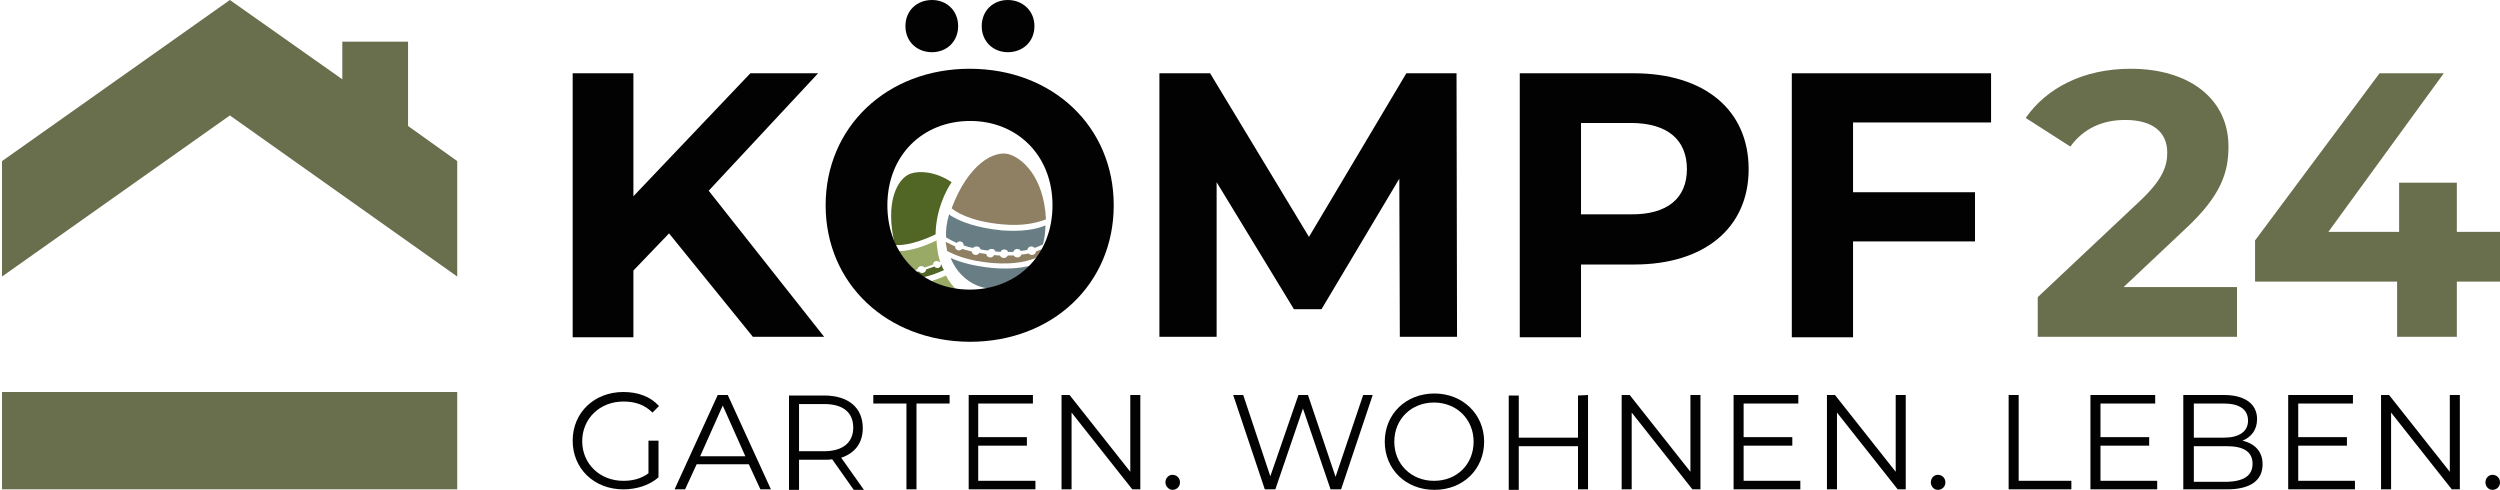
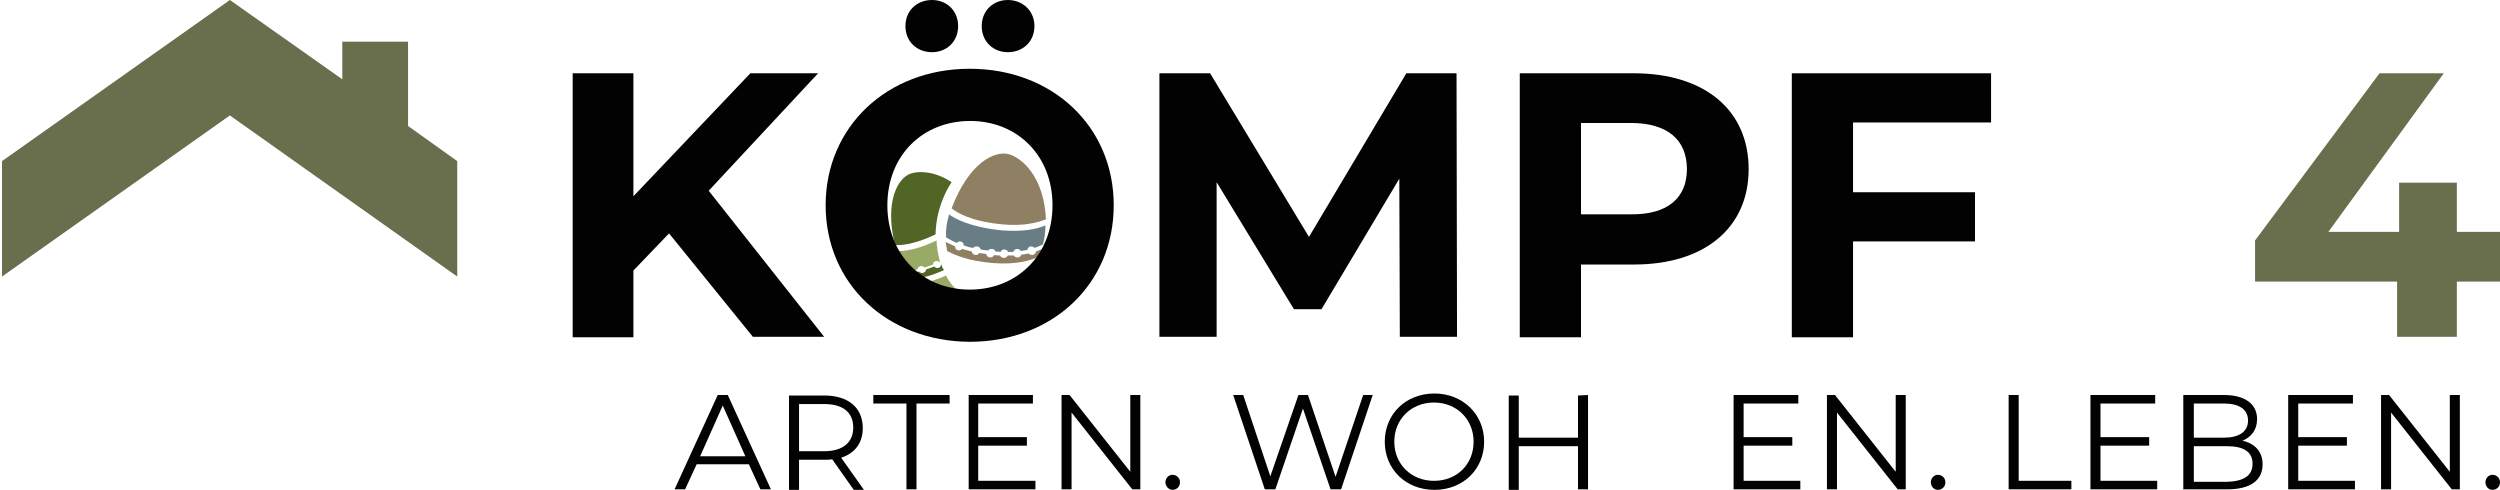
<svg xmlns="http://www.w3.org/2000/svg" version="1.1" id="Ebene_1" x="0px" y="0px" viewBox="0 0 498.1 97.6" style="enable-background:new 0 0 703.4 299.2;">
  <style type="text/css">
	.st0{fill:#516525;}
	.st1{fill:#99AA67;}
	.st2{fill:#696E4D;}
	.st3{fill:#697E84;}
	.st4{fill:#8F8064;}
	.st5{fill:#020203;}
</style>
  <g>
    <path class="st0" d="M189.6,36.3c-3.3-2.2-6.5-2.3-8.2-1.7c-2.5,0.9-5.2,5.5-3.1,14.2c0.8,0.1,3.5,0.1,8.1-2.1&#10;  C186.5,41.8,188.4,38.1,189.6,36.3z" />
  </g>
  <path class="st1" d="M186.8,49.9c-0.1-0.7-0.2-1.4-0.2-2c-3.1,1.5-5.4,2-6.9,2.1c-0.4,0-0.7,0-1,0c0.5,1.5,1.2,2.8,1.9,3.9&#10; c0.5,0,1.3,0,2.2-0.2c0-0.4,0.3-0.6,0.7-0.7c0.3,0,0.5,0.1,0.7,0.3c0.5-0.2,1.1-0.3,1.7-0.6c0-0.4,0.3-0.7,0.7-0.7&#10; c0.2,0,0.4,0.1,0.6,0.2c0,0,0.1,0,0.1,0C187.1,51.4,186.9,50.7,186.8,49.9z" />
  <g>
    <path class="st0" d="M187.5,52.6C187.5,52.6,187.5,52.6,187.5,52.6C187.5,52.7,187.5,52.7,187.5,52.6c0,0.5-0.3,0.8-0.7,0.8&#10;  c-0.3,0-0.5-0.1-0.6-0.3c-0.6,0.2-1.2,0.4-1.7,0.6c0,0.4-0.3,0.6-0.7,0.7c-0.3,0-0.5-0.1-0.7-0.3c-0.7,0.1-1.2,0.2-1.7,0.2&#10;  c-0.1,0-0.2,0-0.3,0c0.4,0.4,0.7,0.8,1.2,1.2c1.2-0.1,3.2-0.5,5.8-1.7C187.8,53.5,187.7,53.1,187.5,52.6z" />
  </g>
  <path class="st1" d="M188.5,54.9c-2.1,0.9-3.7,1.4-5,1.6c2.4,1.6,5.1,1.9,7.3,1.4C189.9,57.1,189.1,56.2,188.5,54.9z" />
  <polygon class="st2" points="198.2,29.7 198.2,29.7 198.2,29.7" />
  <polygon class="st2" points="200.6,45.2 200.6,45.2 200.6,45.2" />
  <g>
-     <path class="st3" d="M197.8,53.4c-4-0.4-6.6-1.2-8.4-2c1.4,3.5,4.4,5.6,7.1,6c3.1,0.4,7.3-1,9.8-4.8&#10;  C204.4,53.3,201.6,53.7,197.8,53.4z" />
-   </g>
+     </g>
  <g>
    <path class="st4" d="M206.4,50.1c0,0.1,0,0.2-0.1,0.3c-0.2,0.4-0.7,0.5-1.1,0.3c-0.1-0.1-0.2-0.1-0.3-0.2c-0.4,0.1-0.9,0.2-1.4,0.2&#10;  c0,0.1,0,0.1-0.1,0.2c-0.2,0.4-0.7,0.5-1.1,0.3c-0.1-0.1-0.3-0.2-0.3-0.3c-0.4,0-0.8,0-1.2,0c0,0,0,0.1-0.1,0.1&#10;  c-0.2,0.4-0.7,0.5-1.1,0.3c-0.2-0.1-0.3-0.3-0.4-0.4c-0.4,0-0.7,0-1.1-0.1c0,0,0,0.1-0.1,0.1c-0.2,0.4-0.7,0.5-1.1,0.3&#10;  c-0.2-0.1-0.4-0.4-0.4-0.6c-0.5-0.1-1-0.1-1.4-0.2c0,0,0,0,0,0c-0.2,0.4-0.7,0.5-1.1,0.3c-0.2-0.1-0.4-0.4-0.4-0.6&#10;  c-0.7-0.2-1.3-0.3-1.9-0.5c-0.3,0.3-0.7,0.4-1,0.2c-0.3-0.1-0.4-0.4-0.4-0.7c-0.7-0.3-1.2-0.6-1.7-0.8c-0.1-0.1-0.2-0.1-0.2-0.1&#10;  c0.1,0.6,0.2,1.2,0.3,1.8c1.5,0.8,4.2,2,9,2.4c4.7,0.4,7.7-0.5,9.3-1.3c0.2-0.4,0.4-0.9,0.5-1.4C207.4,49.7,206.9,49.9,206.4,50.1z" />
  </g>
  <g>
    <path class="st4" d="M199.7,44.7c4.1,0.4,6.9-0.3,8.7-1c-0.4-8.5-4.8-12.3-7.5-13c-2.8-0.7-7.9,1.8-11.3,10.8&#10;  C190.3,42.1,193.1,44.1,199.7,44.7z" />
  </g>
  <g>
    <path class="st3" d="M199.6,45.9c-5-0.5-8-1.7-9.6-2.6c-0.4-0.2-0.7-0.4-0.9-0.6c-0.5,1.7-0.7,3.2-0.6,4.6c0.5,0.3,1.2,0.7,2.1,1.1&#10;  c0.3-0.3,0.7-0.4,1-0.2c0.3,0.1,0.4,0.4,0.4,0.7c0.6,0.2,1.2,0.4,1.9,0.5c0.2-0.3,0.7-0.4,1.1-0.2c0.2,0.1,0.3,0.3,0.4,0.5&#10;  c0.5,0.1,1,0.2,1.5,0.2c0.2-0.3,0.7-0.4,1.1-0.2c0.2,0.1,0.3,0.2,0.3,0.4c0,0,0,0,0,0c0.4,0,0.8,0.1,1.1,0.1c0,0,0-0.1,0-0.1&#10;  c0.2-0.4,0.7-0.5,1.1-0.3c0.2,0.1,0.3,0.2,0.3,0.4c0.4,0,0.8,0,1.1,0c0-0.1,0-0.1,0.1-0.2c0.2-0.4,0.7-0.5,1.1-0.3&#10;  c0.1,0.1,0.2,0.2,0.3,0.3c0.5-0.1,0.9-0.1,1.3-0.2c0-0.1,0-0.2,0.1-0.3c0.2-0.4,0.7-0.5,1.1-0.3c0.1,0.1,0.2,0.1,0.2,0.2&#10;  c0.7-0.2,1.2-0.5,1.7-0.7c0.3-1.1,0.5-2.4,0.5-3.8C206.5,45.7,203.7,46.2,199.6,45.9z" />
  </g>
  <polygon class="st2" points="91.1,55.1 91.1,32.1 81.3,25.1 81.3,8.3 68.2,8.3 68.2,15.8 45.8,0 0.4,32.1 0.4,55.1 45.8,23" />
  <path class="st5" d="M133.3,46.5l-7.1,7.4v13.3h-12.1V14.6h12.1v24.5l23.3-24.5H163L141.2,38l23,29.1H150L133.3,46.5z" />
  <path class="st5" d="M164.5,40.9c0-15.6,12.2-27.2,28.7-27.2s28.7,11.5,28.7,27.2s-12.2,27.2-28.7,27.2&#10; C176.7,68,164.5,56.5,164.5,40.9z M209.7,40.9c0-10-7.1-16.8-16.4-16.8c-9.4,0-16.5,6.8-16.5,16.8s7.1,16.8,16.4,16.8&#10; C202.6,57.7,209.7,50.9,209.7,40.9z" />
  <path class="st5" d="M278.9,67.1l-0.1-31.5l-15.5,26h-5.5l-15.4-25.3v30.8H231V14.6h10.1l19.7,32.6l19.4-32.6h10l0.1,52.5H278.9z" />
  <path class="st5" d="M348.4,33.7c0,11.7-8.8,19-22.8,19H315v14.5h-12.2V14.6h22.7C339.6,14.6,348.4,21.9,348.4,33.7z M336.1,33.7&#10; c0-5.8-3.8-9.2-11.2-9.2H315v18.2h9.9C332.3,42.8,336.1,39.4,336.1,33.7z" />
  <path class="st5" d="M369.2,24.4v13.9h24.3v9.8h-24.3v19.1H357V14.6h39.7v9.8H369.2z" />
-   <path class="st2" d="M445.7,57.2v9.9H406v-7.9l20.3-19.1c4.7-4.4,5.5-7.1,5.5-9.7c0-4.1-2.9-6.5-8.4-6.5c-4.5,0-8.3,1.7-10.9,5.3&#10; l-8.9-5.7c4.1-5.9,11.4-9.8,20.9-9.8c11.7,0,19.5,6,19.5,15.5c0,5.1-1.4,9.8-8.8,16.6l-12.1,11.4H445.7L445.7,57.2z" />
  <path class="st2" d="M498.1,56.1h-8.6v11h-11.9v-11h-28.3v-8.2l24.8-33.3h12.8l-23,31.6H478v-9.8h11.5v9.8h8.6L498.1,56.1&#10; L498.1,56.1z" />
-   <path class="st5" d="M129.3,87.8h1.9v7.3c-1.8,1.6-4.4,2.4-7,2.4c-5.8,0-10.1-4.1-10.1-9.7c0-5.6,4.3-9.7,10.1-9.7&#10; c2.9,0,5.4,0.9,7.1,2.8l-1.3,1.3c-1.6-1.6-3.5-2.2-5.8-2.2c-4.7,0-8.2,3.4-8.2,7.9s3.5,7.9,8.2,7.9c1.8,0,3.5-0.4,5-1.5v-6.5H129.3z" />
  <path class="st5" d="M149.2,92.5h-10.4l-2.3,5h-2.1l8.6-18.8h2l8.6,18.8h-2.1L149.2,92.5z M148.5,90.9L144,80.8l-4.5,10.1H148.5z" />
  <path class="st5" d="M170.1,97.6l-4.3-6.1c-0.5,0.1-1,0.1-1.5,0.1h-5.1v6h-2V78.8h7c4.8,0,7.7,2.4,7.7,6.5c0,3-1.6,5-4.3,5.9&#10; l4.6,6.5L170.1,97.6L170.1,97.6z M170,85.2c0-3-2-4.7-5.8-4.7h-5v9.4h5C168,89.9,170,88.1,170,85.2z" />
  <path class="st5" d="M180.6,80.4H174v-1.7h15.2v1.7h-6.6v17.1h-2L180.6,80.4L180.6,80.4z" />
  <path class="st5" d="M206.3,95.8v1.7H193V78.7h12.8v1.7h-10.9v6.7h9.7v1.7h-9.7v7L206.3,95.8L206.3,95.8z" />
  <path class="st5" d="M227.2,78.7v18.8h-1.6l-12.1-15.3v15.3h-2V78.7h1.6L225.2,94V78.7H227.2z" />
  <path class="st5" d="M232.2,96.1c0-0.8,0.6-1.5,1.4-1.5s1.5,0.6,1.5,1.5s-0.7,1.5-1.5,1.5C232.9,97.6,232.2,96.9,232.2,96.1z" />
  <path class="st5" d="M273.5,78.7l-6.3,18.8h-2.1l-5.5-16.1l-5.5,16.1H252l-6.3-18.8h2l5.4,16.2l5.6-16.2h1.9l5.5,16.3l5.5-16.3&#10; H273.5z" />
  <path class="st5" d="M275.9,88c0-5.5,4.2-9.6,9.9-9.6c5.6,0,9.9,4.1,9.9,9.6s-4.2,9.6-9.9,9.6C280.1,97.6,275.9,93.5,275.9,88z&#10;  M293.6,88c0-4.5-3.4-7.8-7.9-7.8s-7.9,3.3-7.9,7.8s3.4,7.8,7.9,7.8C290.3,95.8,293.6,92.5,293.6,88z" />
  <path class="st5" d="M316.4,78.7v18.8h-2v-8.6h-11.8v8.7h-2V78.8h2v8.4h11.8v-8.4L316.4,78.7L316.4,78.7z" />
-   <path class="st5" d="M338.8,78.7v18.8h-1.6l-12.1-15.3v15.3h-2V78.7h1.6L336.8,94V78.7H338.8z" />
  <path class="st5" d="M358.7,95.8v1.7h-13.3V78.7h12.9v1.7h-10.9v6.7h9.7v1.7h-9.7v7L358.7,95.8L358.7,95.8z" />
  <path class="st5" d="M379.7,78.7v18.8h-1.6L366,82.2v15.3h-2V78.7h1.6L377.7,94V78.7H379.7z" />
  <path class="st5" d="M384.7,96.1c0-0.8,0.6-1.5,1.4-1.5s1.5,0.6,1.5,1.5s-0.7,1.5-1.5,1.5S384.7,96.9,384.7,96.1z" />
  <path class="st5" d="M400.2,78.7h2v17.1h10.5v1.7h-12.5V78.7z" />
  <path class="st5" d="M429.8,95.8v1.7h-13.3V78.7h12.9v1.7h-10.9v6.7h9.7v1.7h-9.7v7L429.8,95.8L429.8,95.8z" />
  <path class="st5" d="M450.8,92.5c0,3.2-2.4,5-7.1,5H435V78.7h8.1c4.2,0,6.6,1.8,6.6,4.8c0,2.2-1.2,3.6-2.9,4.3&#10; C449.3,88.4,450.8,90,450.8,92.5z M437.1,80.4v6.8h6c3,0,4.8-1.2,4.8-3.4s-1.7-3.4-4.8-3.4L437.1,80.4L437.1,80.4z M448.8,92.4&#10; c0-2.4-1.8-3.5-5.1-3.5h-6.6V96h6.6C447,95.9,448.8,94.8,448.8,92.4z" />
  <path class="st5" d="M469.2,95.8v1.7h-13.3V78.7h12.9v1.7h-10.9v6.7h9.7v1.7h-9.7v7L469.2,95.8L469.2,95.8z" />
  <path class="st5" d="M490.1,78.7v18.8h-1.6l-12.1-15.3v15.3h-2V78.7h1.6L488.1,94V78.7H490.1z" />
  <path class="st5" d="M495.2,96.1c0-0.8,0.6-1.5,1.4-1.5c0.8,0,1.5,0.6,1.5,1.5s-0.7,1.5-1.5,1.5C495.8,97.6,495.2,96.9,495.2,96.1z" />
  <path class="st5" d="M180.4,5.2c0-3.1,2.3-5.2,5.3-5.2c2.9,0,5.2,2.1,5.2,5.2c0,3.1-2.3,5.2-5.2,5.2C182.7,10.4,180.4,8.3,180.4,5.2&#10; z" />
  <path class="st5" d="M195.6,5.2c0-3.1,2.3-5.2,5.2-5.2s5.3,2.1,5.3,5.2c0,3.1-2.3,5.2-5.3,5.2C197.9,10.4,195.6,8.3,195.6,5.2z" />
-   <rect x="0.4" y="78.1" class="st2" width="90.7" height="19.4" />
  <path class="st2" d="M50.3,47.7L50.3,47.7L50.3,47.7C50.4,47.8,50.4,47.8,50.3,47.7L50.3,47.7z" />
  <path class="st2" d="M30.1,55.2L30.1,55.2L30.1,55.2z" />
</svg>